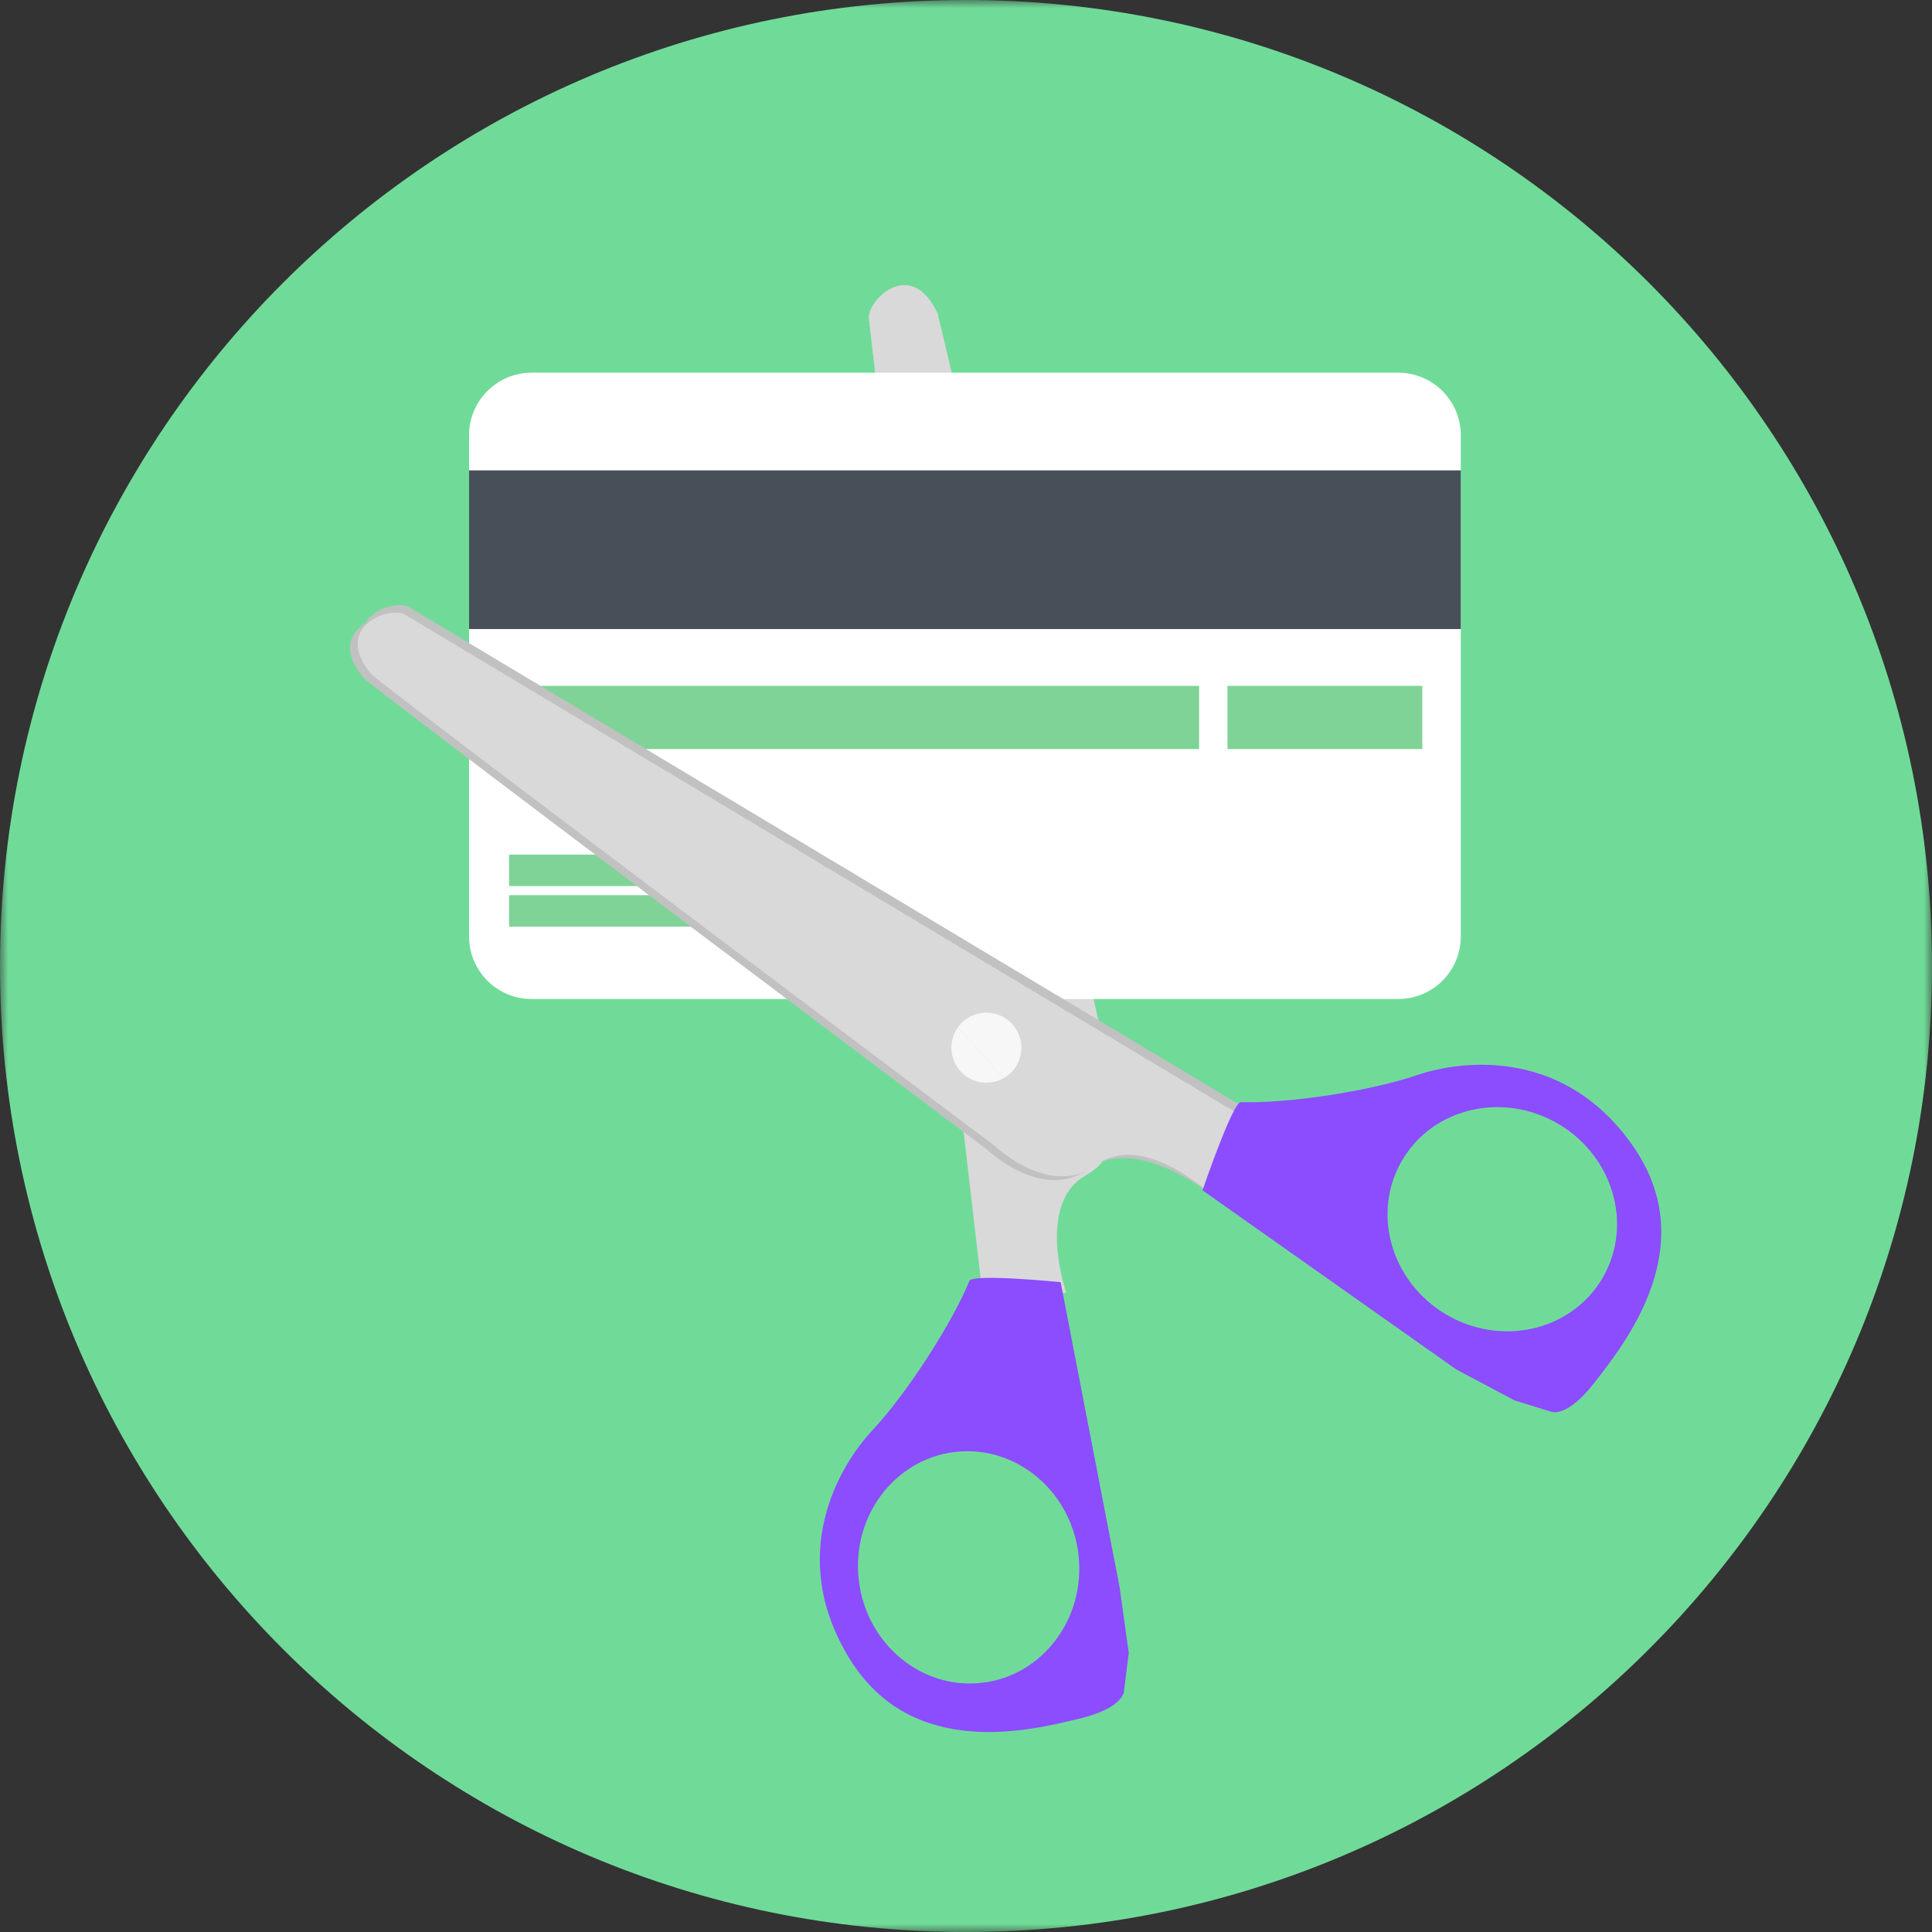
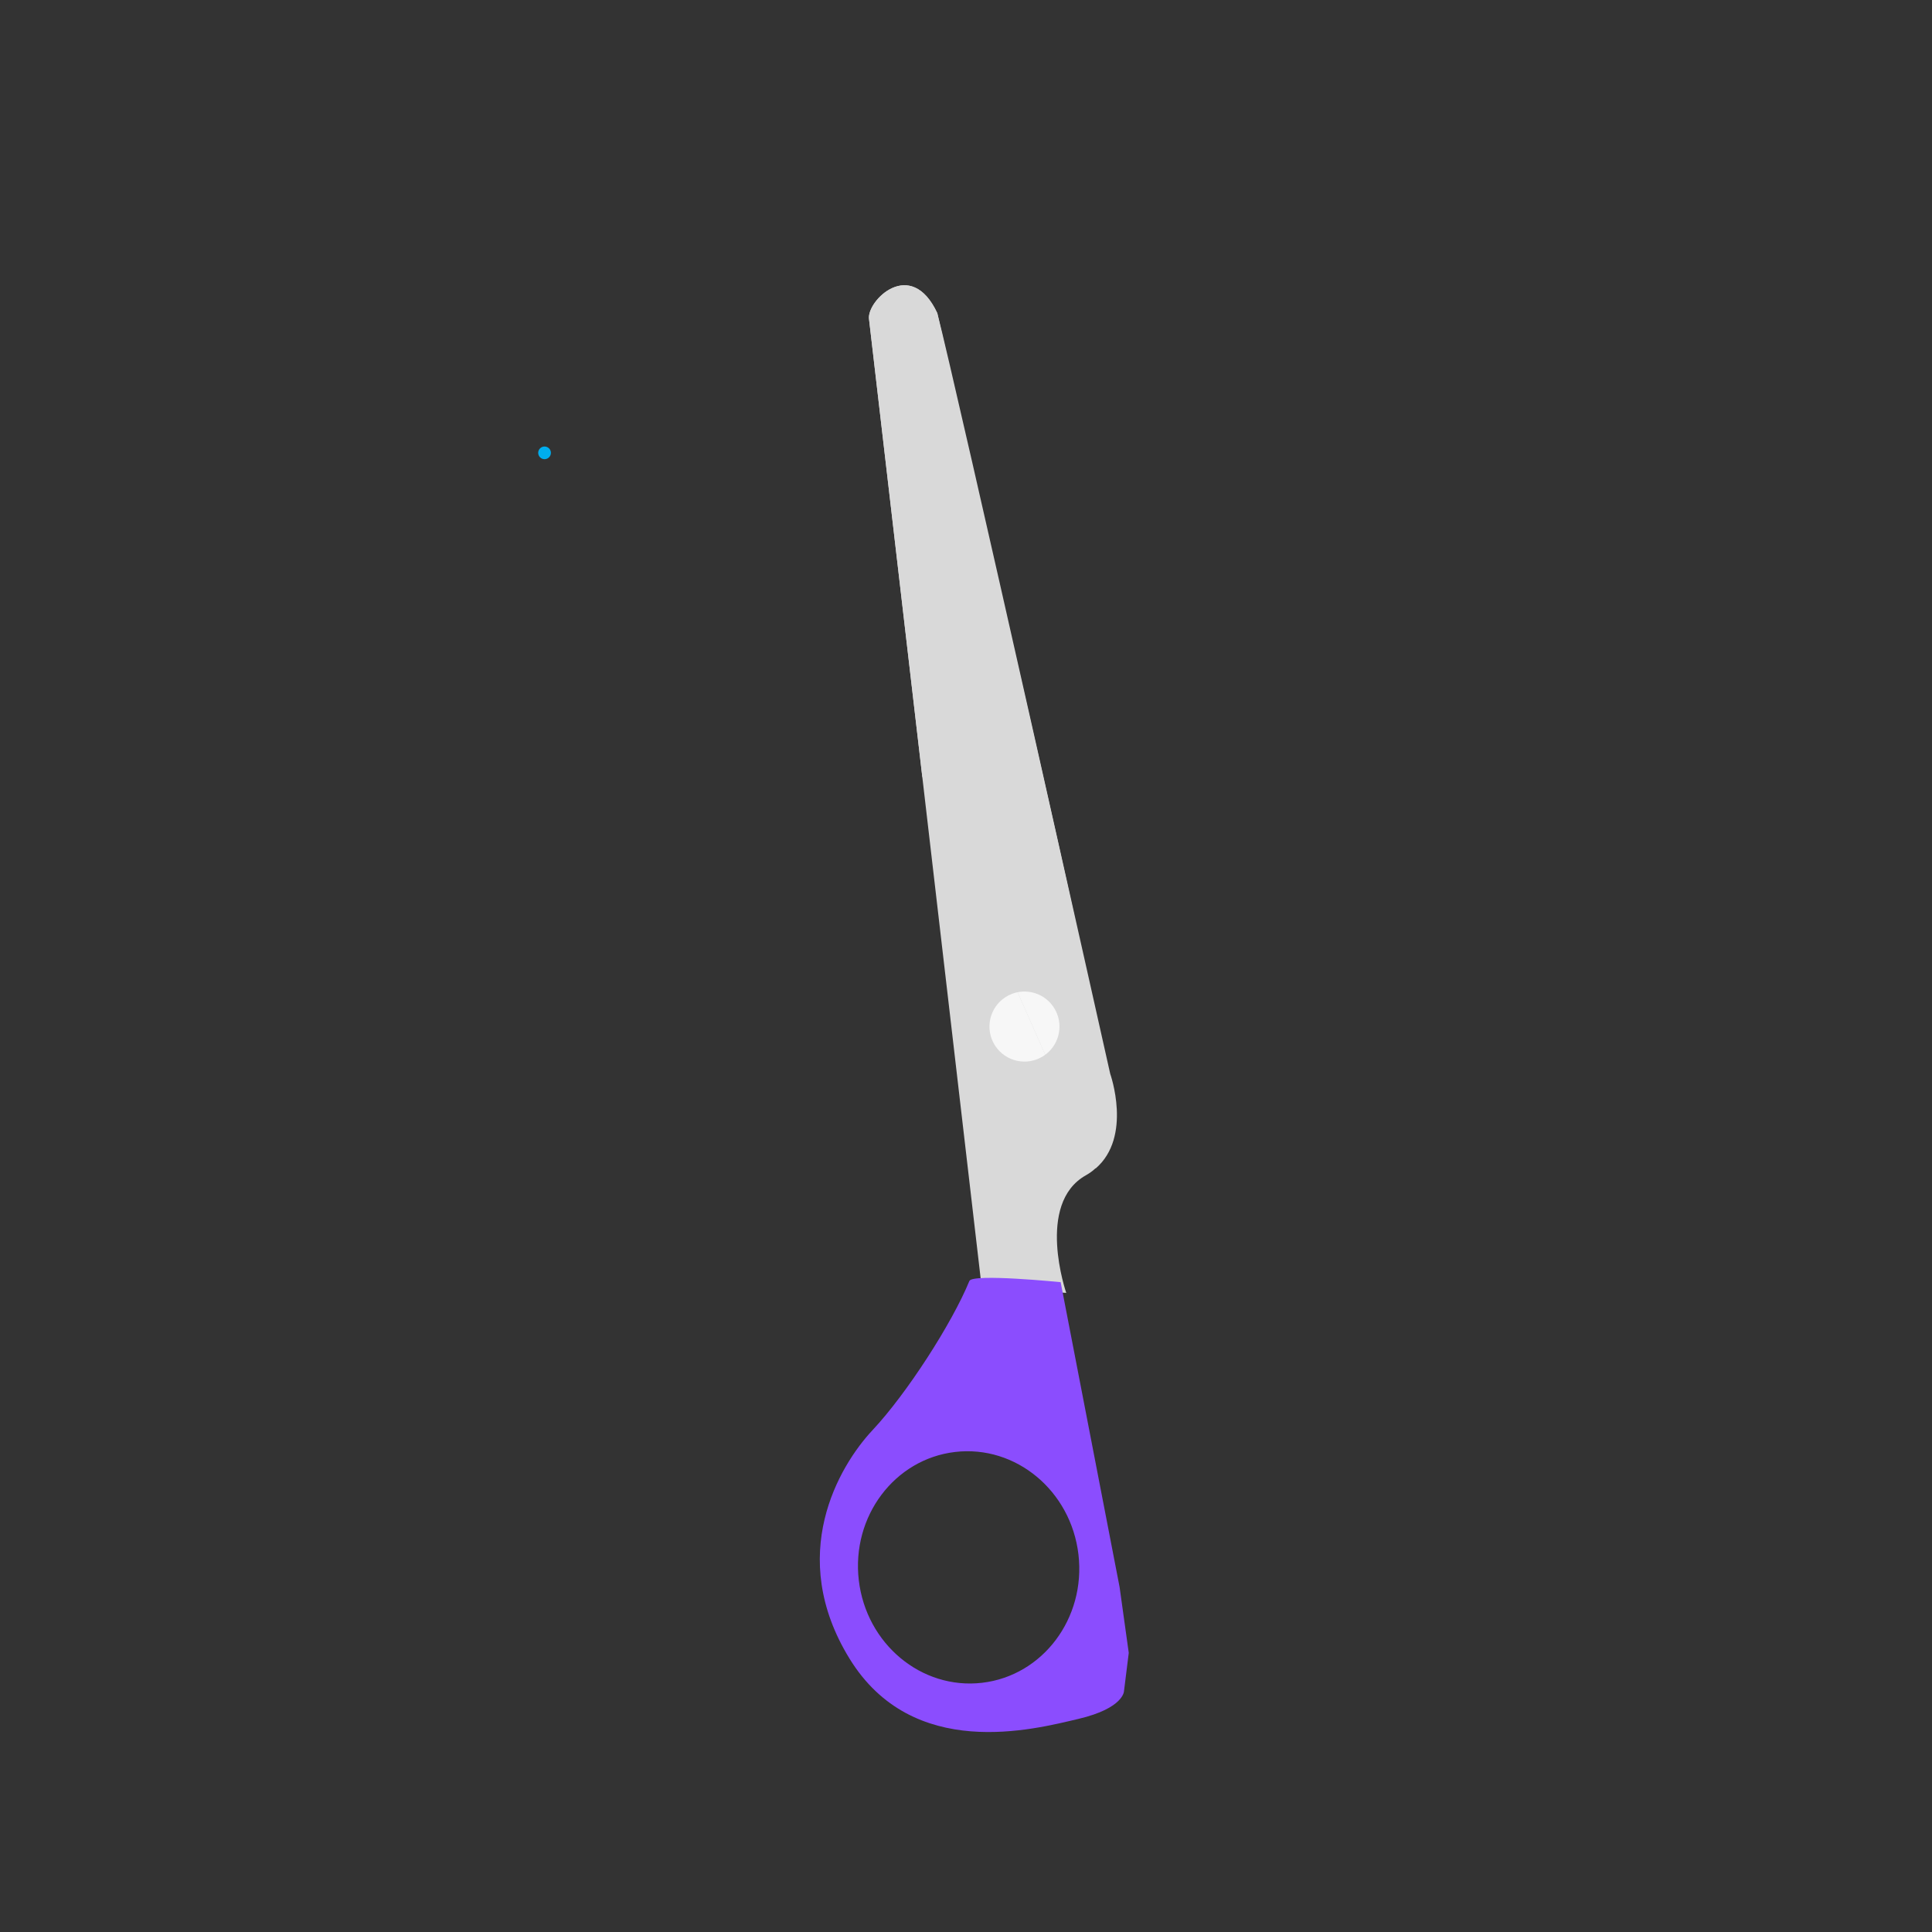
<svg xmlns="http://www.w3.org/2000/svg" xmlns:xlink="http://www.w3.org/1999/xlink" width="120px" height="120px" viewBox="0 0 120 120">
  <rect x="0" y="0" width="120" height="120" fill="#333333" stroke="none" />
  <title>ic-get-rid-debt</title>
  <desc>Created with Sketch.</desc>
  <defs>
    <polygon id="path-1" points="0 0 120 0 120 120 0 120" />
-     <polygon id="path-3" points="0 120 120 120 120 0 0 0" />
  </defs>
  <g id="Goodbudget-v1" stroke="none" stroke-width="1" fill="none" fill-rule="evenodd">
    <g id="Home-desktop-v1a" transform="translate(-834, -953)">
      <g id="ic-get-rid-debt" transform="translate(834, 953)">
        <g id="Group-3">
          <mask id="mask-2" fill="white">
            <use xlink:href="#path-1" />
          </mask>
          <g id="Clip-2" />
-           <path d="M120,60 C120,93.137 93.137,120 60,120 C26.863,120 -0,93.137 -0,60 C-0,26.863 26.863,0 60,0 C93.137,0 120,26.863 120,60" id="Fill-1" fill="#70DB99" mask="url(#mask-2)" />
        </g>
-         <path d="M60.966,79.881 L53.975,19.809 C53.836,18.684 56.57,15.928 58.217,19.449 C59.36,23.812 68.957,66.693 68.957,66.693 C68.957,66.693 70.577,71.237 67.442,73.002 C64.308,74.766 66.227,80.306 66.227,80.306 L60.966,79.881 Z" id="Fill-4" fill="#D9D9D9" />
+         <path d="M60.966,79.881 L53.975,19.809 C53.836,18.684 56.57,15.928 58.217,19.449 C68.957,66.693 70.577,71.237 67.442,73.002 C64.308,74.766 66.227,80.306 66.227,80.306 L60.966,79.881 Z" id="Fill-4" fill="#D9D9D9" />
        <path d="M61.797,64.931 C62.442,65.944 63.789,66.242 64.802,65.596 C65.814,64.95 66.111,63.606 65.465,62.593 C64.82,61.58 63.476,61.281 62.462,61.928 C61.45,62.574 61.152,63.918 61.797,64.931" id="Fill-6" fill="#F7F7F7" />
        <path d="M59.324,90.184 C63.092,89.743 66.521,92.596 66.985,96.554 C67.447,100.513 64.768,104.081 61,104.521 C57.234,104.961 53.805,102.109 53.341,98.149 C52.879,94.191 55.557,90.624 59.324,90.184 M60.21,79.562 C59.129,82.205 56.308,86.575 54.199,88.824 C52.089,91.075 48.835,96.618 52.761,103.013 C56.688,109.409 64.173,107.427 66.991,106.762 C69.81,106.096 69.814,105.037 69.814,105.037 L70.109,102.663 L69.54,98.576 L65.879,79.638 C65.879,79.638 60.403,79.089 60.21,79.562" id="Fill-8" fill="#8B4DFE" />
        <path d="M57.283,48.227 L53.976,19.81 C53.836,18.683 56.57,15.928 58.217,19.449 C59.36,23.813 68.957,66.694 68.957,66.694 C68.957,66.694 70.352,70.609 68.044,72.583 L57.283,48.227 Z" id="Fill-10" fill="#D9D9D9" />
        <path d="M64.921,65.514 C65.836,64.841 66.085,63.565 65.465,62.593 C64.969,61.814 64.058,61.458 63.204,61.628 L64.921,65.514 Z" id="Fill-12" fill="#F7F7F7" />
        <path d="M33.823,27.733 C33.607,27.733 33.428,27.91 33.428,28.127 C33.428,28.344 33.607,28.521 33.823,28.521 C34.04,28.521 34.218,28.344 34.218,28.127 C34.218,27.91 34.04,27.733 33.823,27.733" id="Fill-14" fill="#00ADEE" />
-         <path d="M86.852,23.15 L68.747,23.15 L51.119,23.15 L33.015,23.15 C30.876,23.15 29.135,24.89 29.135,27.03 L29.135,58.171 C29.135,60.31 30.876,62.05 33.015,62.05 L86.852,62.05 C88.991,62.05 90.732,60.31 90.732,58.171 L90.732,27.03 C90.732,24.89 88.991,23.15 86.852,23.15" id="Fill-16" fill="#FFFFFF" />
        <mask id="mask-4" fill="white">
          <use xlink:href="#path-3" />
        </mask>
        <g id="Clip-19" />
        <polygon id="Fill-18" fill="#475059" mask="url(#mask-4)" points="29.136 39.071 90.732 39.071 90.732 29.216 29.136 29.216" />
        <polygon id="Fill-20" fill="#7FD397" mask="url(#mask-4)" points="31.621 46.526 74.476 46.526 74.476 42.601 31.621 42.601" />
        <polygon id="Fill-21" fill="#7FD397" mask="url(#mask-4)" points="76.241 46.526 88.342 46.526 88.342 42.601 76.241 42.601" />
-         <polygon id="Fill-22" fill="#7FD397" mask="url(#mask-4)" points="31.621 55.035 44.478 55.035 44.478 53.081 31.621 53.081" />
        <polygon id="Fill-23" fill="#7FD397" mask="url(#mask-4)" points="31.621 57.557 44.478 57.557 44.478 55.601 31.621 55.601" />
-         <path d="M76.575,69.515 L24.695,38.435 C23.727,37.845 20.09,39.203 22.622,42.152 C26.13,44.989 61.268,71.374 61.268,71.374 C61.268,71.374 64.743,74.719 67.641,72.588 C70.538,70.457 75.172,74.16 75.172,74.16 L76.575,69.515 Z" id="Fill-24" fill="#C1C1C1" mask="url(#mask-4)" />
        <path d="M77.295,68.795 L25.415,37.715 C24.447,37.125 20.81,38.483 23.342,41.432 C26.85,44.269 61.988,70.654 61.988,70.654 C61.988,70.654 65.463,73.999 68.361,71.868 C71.258,69.737 75.518,73.765 75.518,73.765 L77.295,68.795 Z" id="Fill-25" fill="#C1C1C1" mask="url(#mask-4)" />
        <path d="M77.055,69.275 L25.175,38.195 C24.207,37.605 20.57,38.963 23.102,41.912 C26.61,44.749 61.748,71.134 61.748,71.134 C61.748,71.134 65.223,74.479 68.121,72.348 C71.018,70.217 75.278,74.245 75.278,74.245 L77.055,69.275 Z" id="Fill-26" fill="#D9D9D9" mask="url(#mask-4)" />
        <path d="M63.087,63.883 C63.744,64.888 63.462,66.237 62.457,66.895 C61.452,67.552 60.105,67.27 59.446,66.264 C58.789,65.26 59.069,63.912 60.075,63.254 C61.081,62.597 62.429,62.878 63.087,63.883" id="Fill-27" fill="#F7F7F7" mask="url(#mask-4)" />
        <path d="M96.843,69.838 C100.261,71.889 101.45,76.188 99.5,79.44 C97.549,82.693 93.196,83.668 89.777,81.618 C86.36,79.568 85.17,75.268 87.121,72.016 C89.072,68.763 93.425,67.789 96.843,69.838 M74.691,73.932 L90.448,85.057 L94.06,86.978 L96.346,87.686 C96.346,87.686 97.313,88.118 99.079,85.823 C100.845,83.527 105.729,77.52 101.514,71.31 C97.3,65.101 90.909,65.787 87.99,66.785 C85.072,67.782 79.929,68.556 77.076,68.454 C76.564,68.436 74.691,73.932 74.691,73.932" id="Fill-28" fill="#8B4DFE" mask="url(#mask-4)" />
        <path d="M49.717,52.897 L25.175,38.195 C24.207,37.605 20.57,38.963 23.102,41.912 C26.609,44.749 61.748,71.134 61.748,71.134 C61.748,71.134 64.743,74.016 67.492,72.725 L49.717,52.897 Z" id="Fill-29" fill="#D9D9D9" mask="url(#mask-4)" />
        <path d="M62.333,66.97 C61.344,67.527 60.078,67.229 59.446,66.264 C58.941,65.492 58.991,64.516 59.497,63.807 L62.333,66.97 Z" id="Fill-30" fill="#F7F7F7" mask="url(#mask-4)" />
      </g>
    </g>
  </g>
</svg>